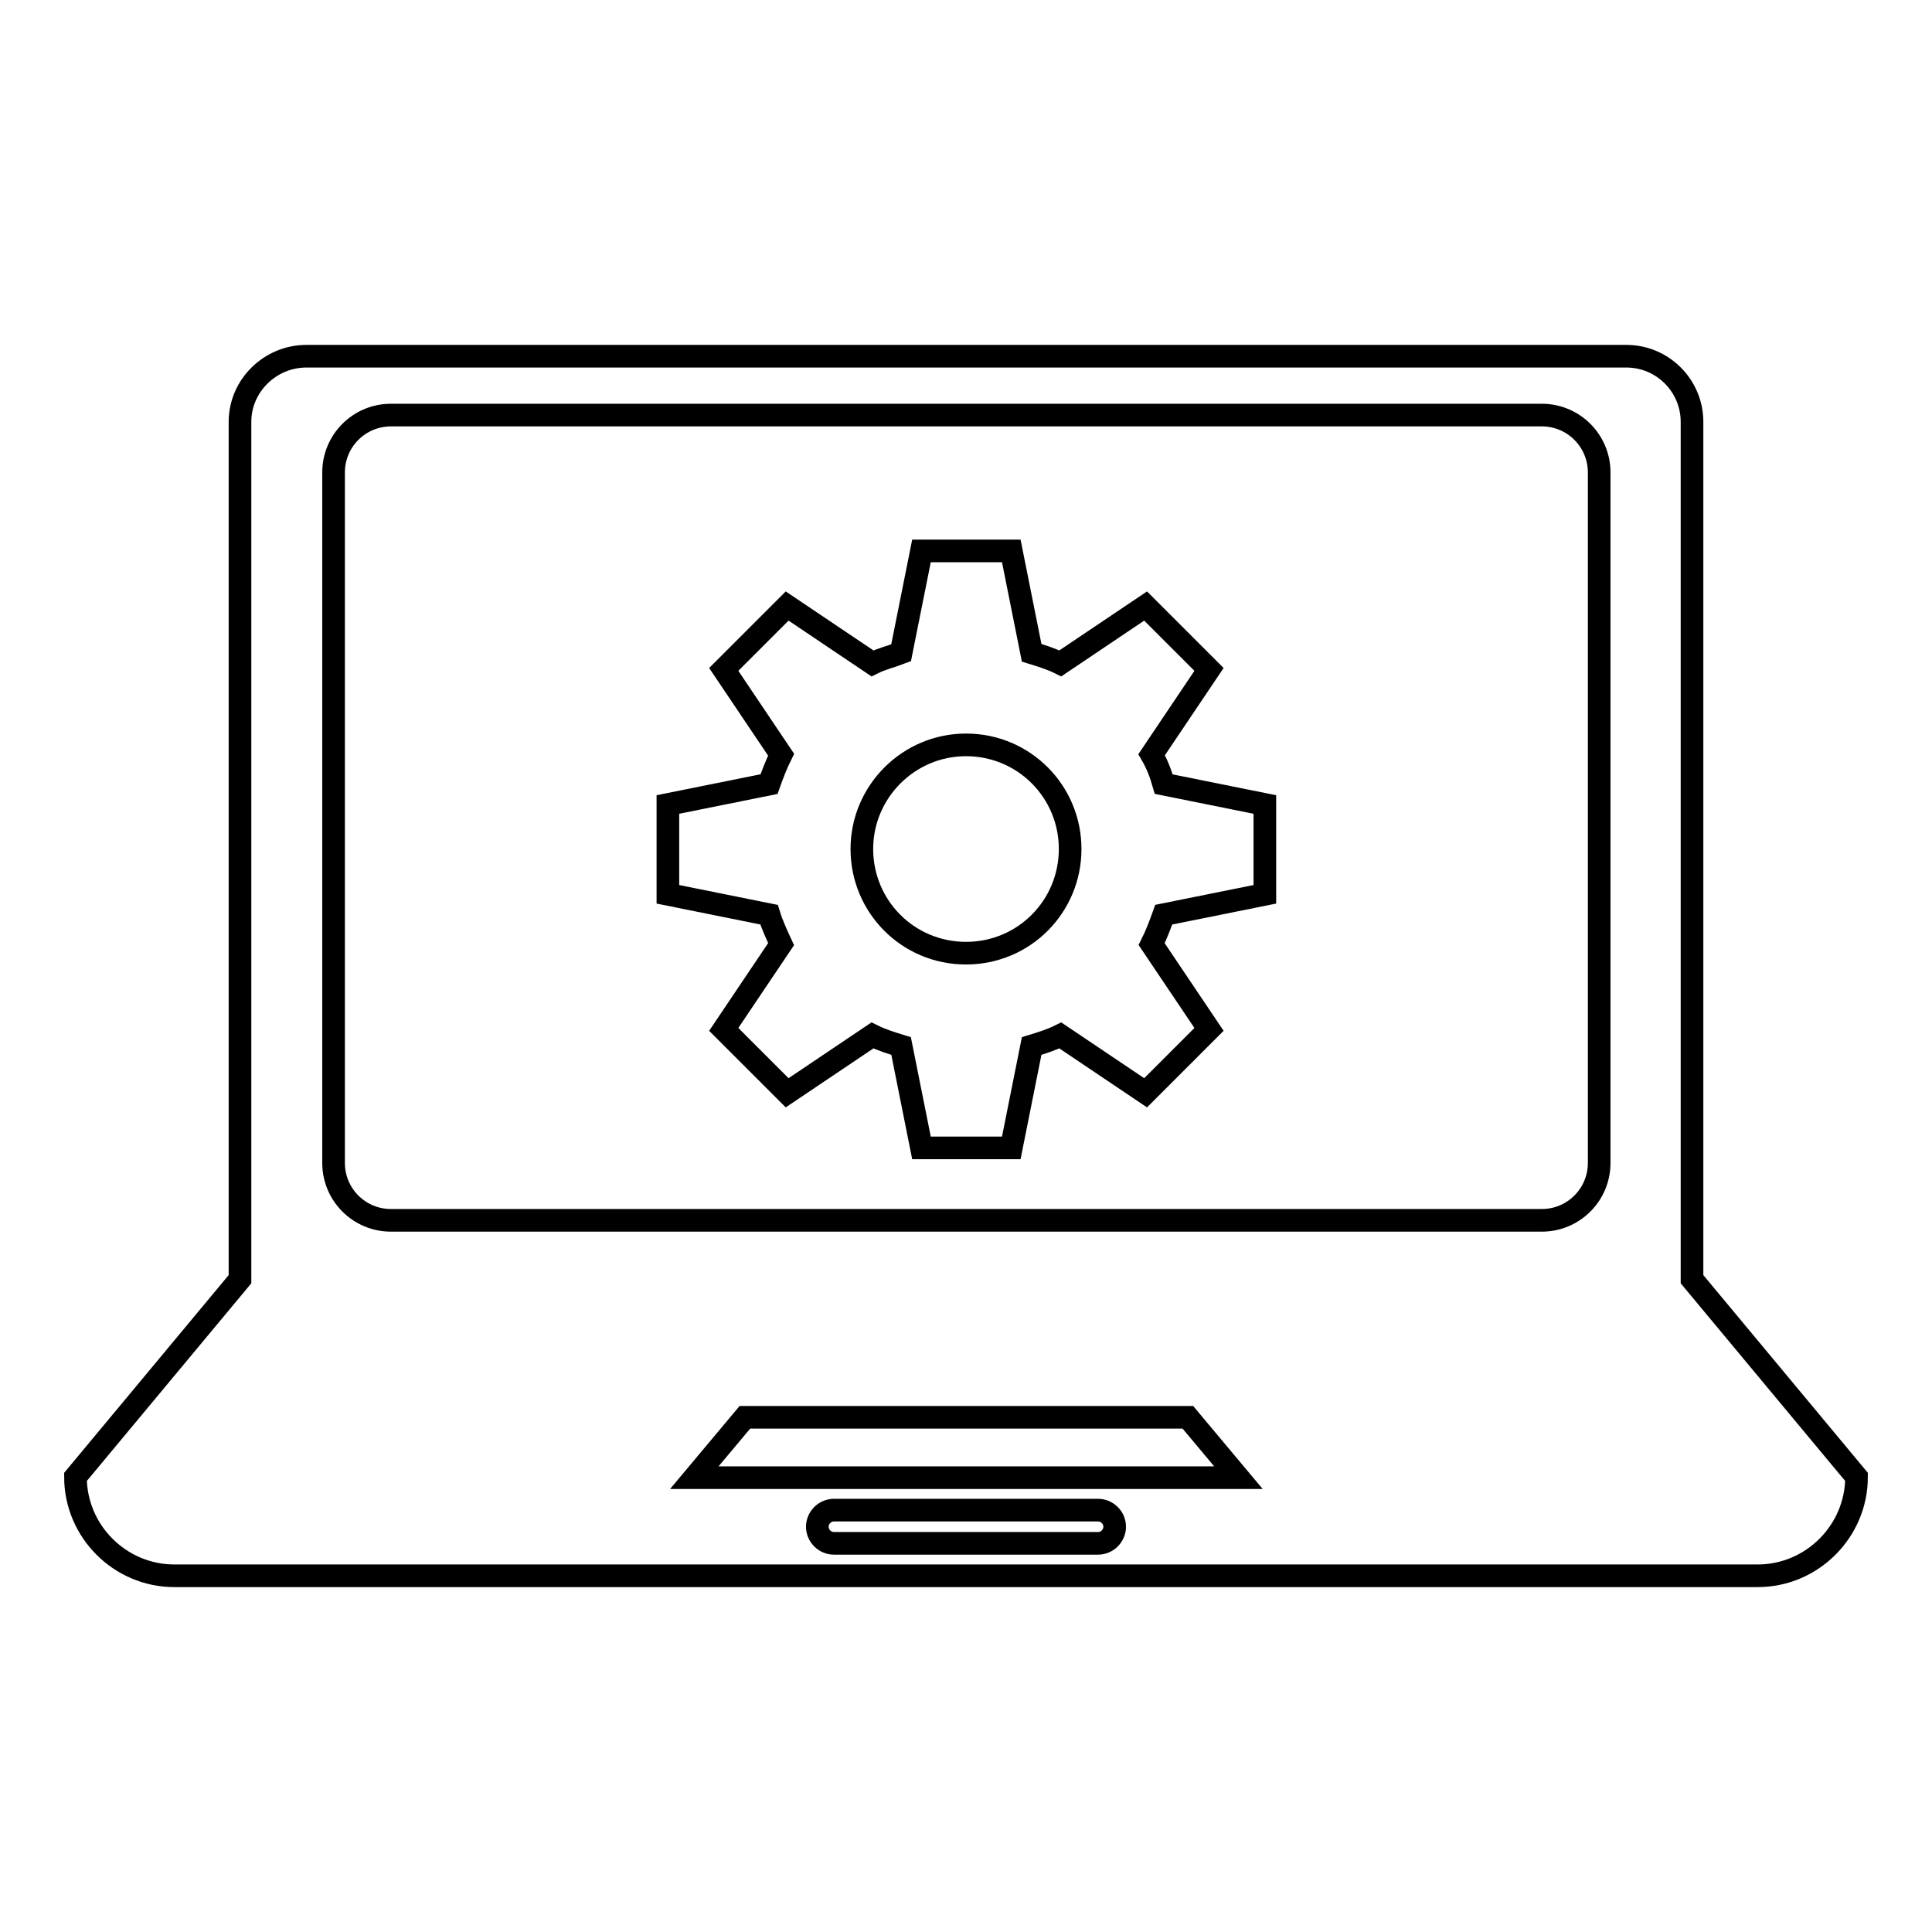
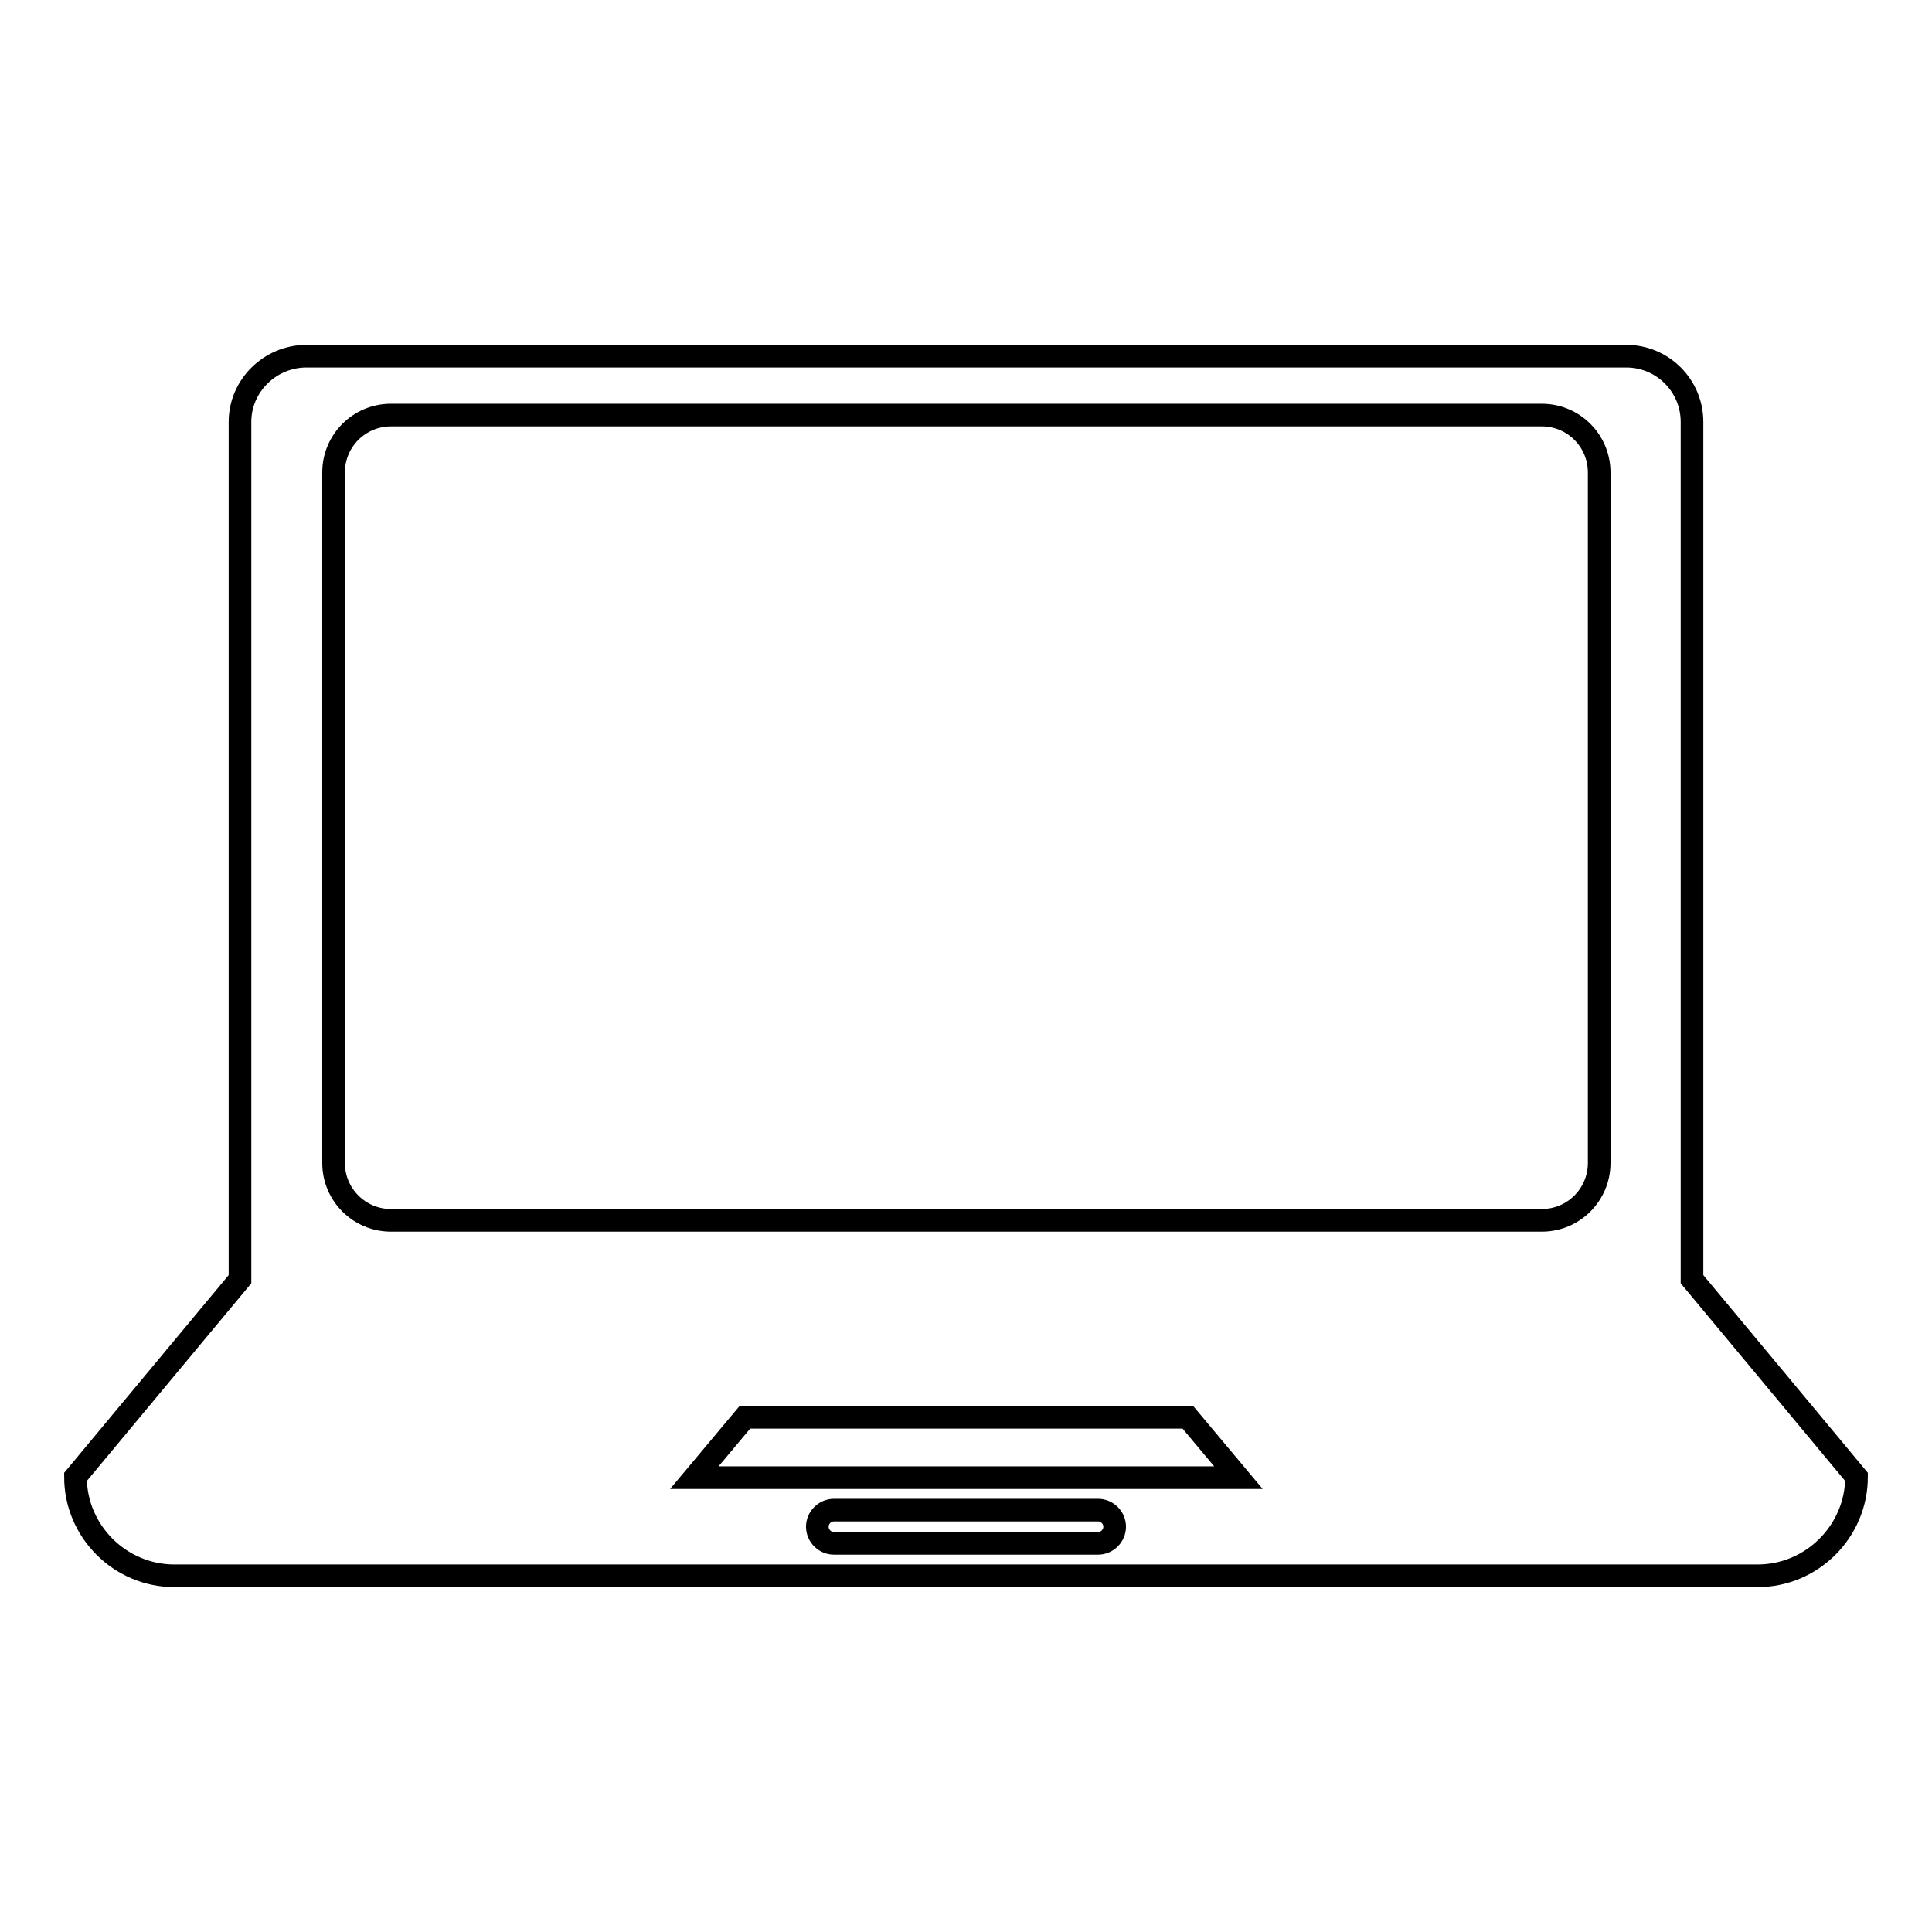
<svg xmlns="http://www.w3.org/2000/svg" version="1.1" x="0px" y="0px" viewBox="0 0 256 256" enable-background="new 0 0 256 256" xml:space="preserve">
  <g>
    <g>
      <g>
        <g>
-           <path stroke-width="3" fill-opacity="0" stroke="#000000" d="M224.2,169.5v-8.7v-52.5V55.9c0-4.8-3.9-8.7-8.7-8.7H40.6c-4.8,0-8.8,3.9-8.8,8.7v52.4v52.5v8.7L10,195.7c0,7.2,5.9,13.1,13.1,13.1h209.8c7.2,0,13.1-5.9,13.1-13.1L224.2,169.5z M145.5,204.5h-35c-1.2,0-2.2-1-2.2-2.2s1-2.2,2.2-2.2h35c1.2,0,2.2,1,2.2,2.2C147.7,203.5,146.7,204.5,145.5,204.5z M92,195.8l6.7-8h58.7l6.7,8H92z M211.9,154.1c0,4.2-3.4,7.6-7.6,7.6H51.8c-4.2,0-7.6-3.4-7.6-7.6V62.6c0-4.2,3.4-7.6,7.6-7.6h152.5c4.2,0,7.6,3.4,7.6,7.6V154.1L211.9,154.1z" />
-           <path stroke-width="3" fill-opacity="0" stroke="#000000" d="M152.6,100l7.6-11.3l-8.4-8.4l-11.3,7.6c-1.2-0.6-2.5-1-3.8-1.4l-2.7-13.5h-11.9l-2.7,13.5c-1.3,0.5-2.6,0.8-3.8,1.4l-11.3-7.6l-8.4,8.4l7.6,11.3c-0.6,1.2-1.1,2.5-1.6,3.9l-13.4,2.7v11.9l13.4,2.7c0.4,1.3,1,2.6,1.6,3.9l-7.6,11.3l8.4,8.4l11.3-7.6c1.2,0.6,2.5,1,3.8,1.4l2.7,13.5H134l2.7-13.5c1.3-0.4,2.6-0.8,3.8-1.4l11.3,7.6l8.4-8.4l-7.6-11.3c0.6-1.2,1.1-2.5,1.6-3.9l13.4-2.7v-11.9l-13.4-2.7C153.8,102.5,153.3,101.2,152.6,100z M128,126.3c-7.7,0-13.8-6.2-13.8-13.8s6.2-13.8,13.8-13.8c7.7,0,13.8,6.2,13.8,13.8S135.7,126.3,128,126.3z" />
+           <path stroke-width="3" fill-opacity="0" stroke="#000000" d="M224.2,169.5v-8.7v-52.5V55.9c0-4.8-3.9-8.7-8.7-8.7H40.6c-4.8,0-8.8,3.9-8.8,8.7v52.4v52.5v8.7L10,195.7c0,7.2,5.9,13.1,13.1,13.1h209.8c7.2,0,13.1-5.9,13.1-13.1L224.2,169.5z M145.5,204.5h-35c-1.2,0-2.2-1-2.2-2.2s1-2.2,2.2-2.2h35c1.2,0,2.2,1,2.2,2.2C147.7,203.5,146.7,204.5,145.5,204.5z M92,195.8l6.7-8h58.7l6.7,8H92z M211.9,154.1c0,4.2-3.4,7.6-7.6,7.6H51.8c-4.2,0-7.6-3.4-7.6-7.6V62.6c0-4.2,3.4-7.6,7.6-7.6h152.5c4.2,0,7.6,3.4,7.6,7.6V154.1z" />
        </g>
      </g>
      <g />
      <g />
      <g />
      <g />
      <g />
      <g />
      <g />
      <g />
      <g />
      <g />
      <g />
      <g />
      <g />
      <g />
      <g />
    </g>
  </g>
</svg>